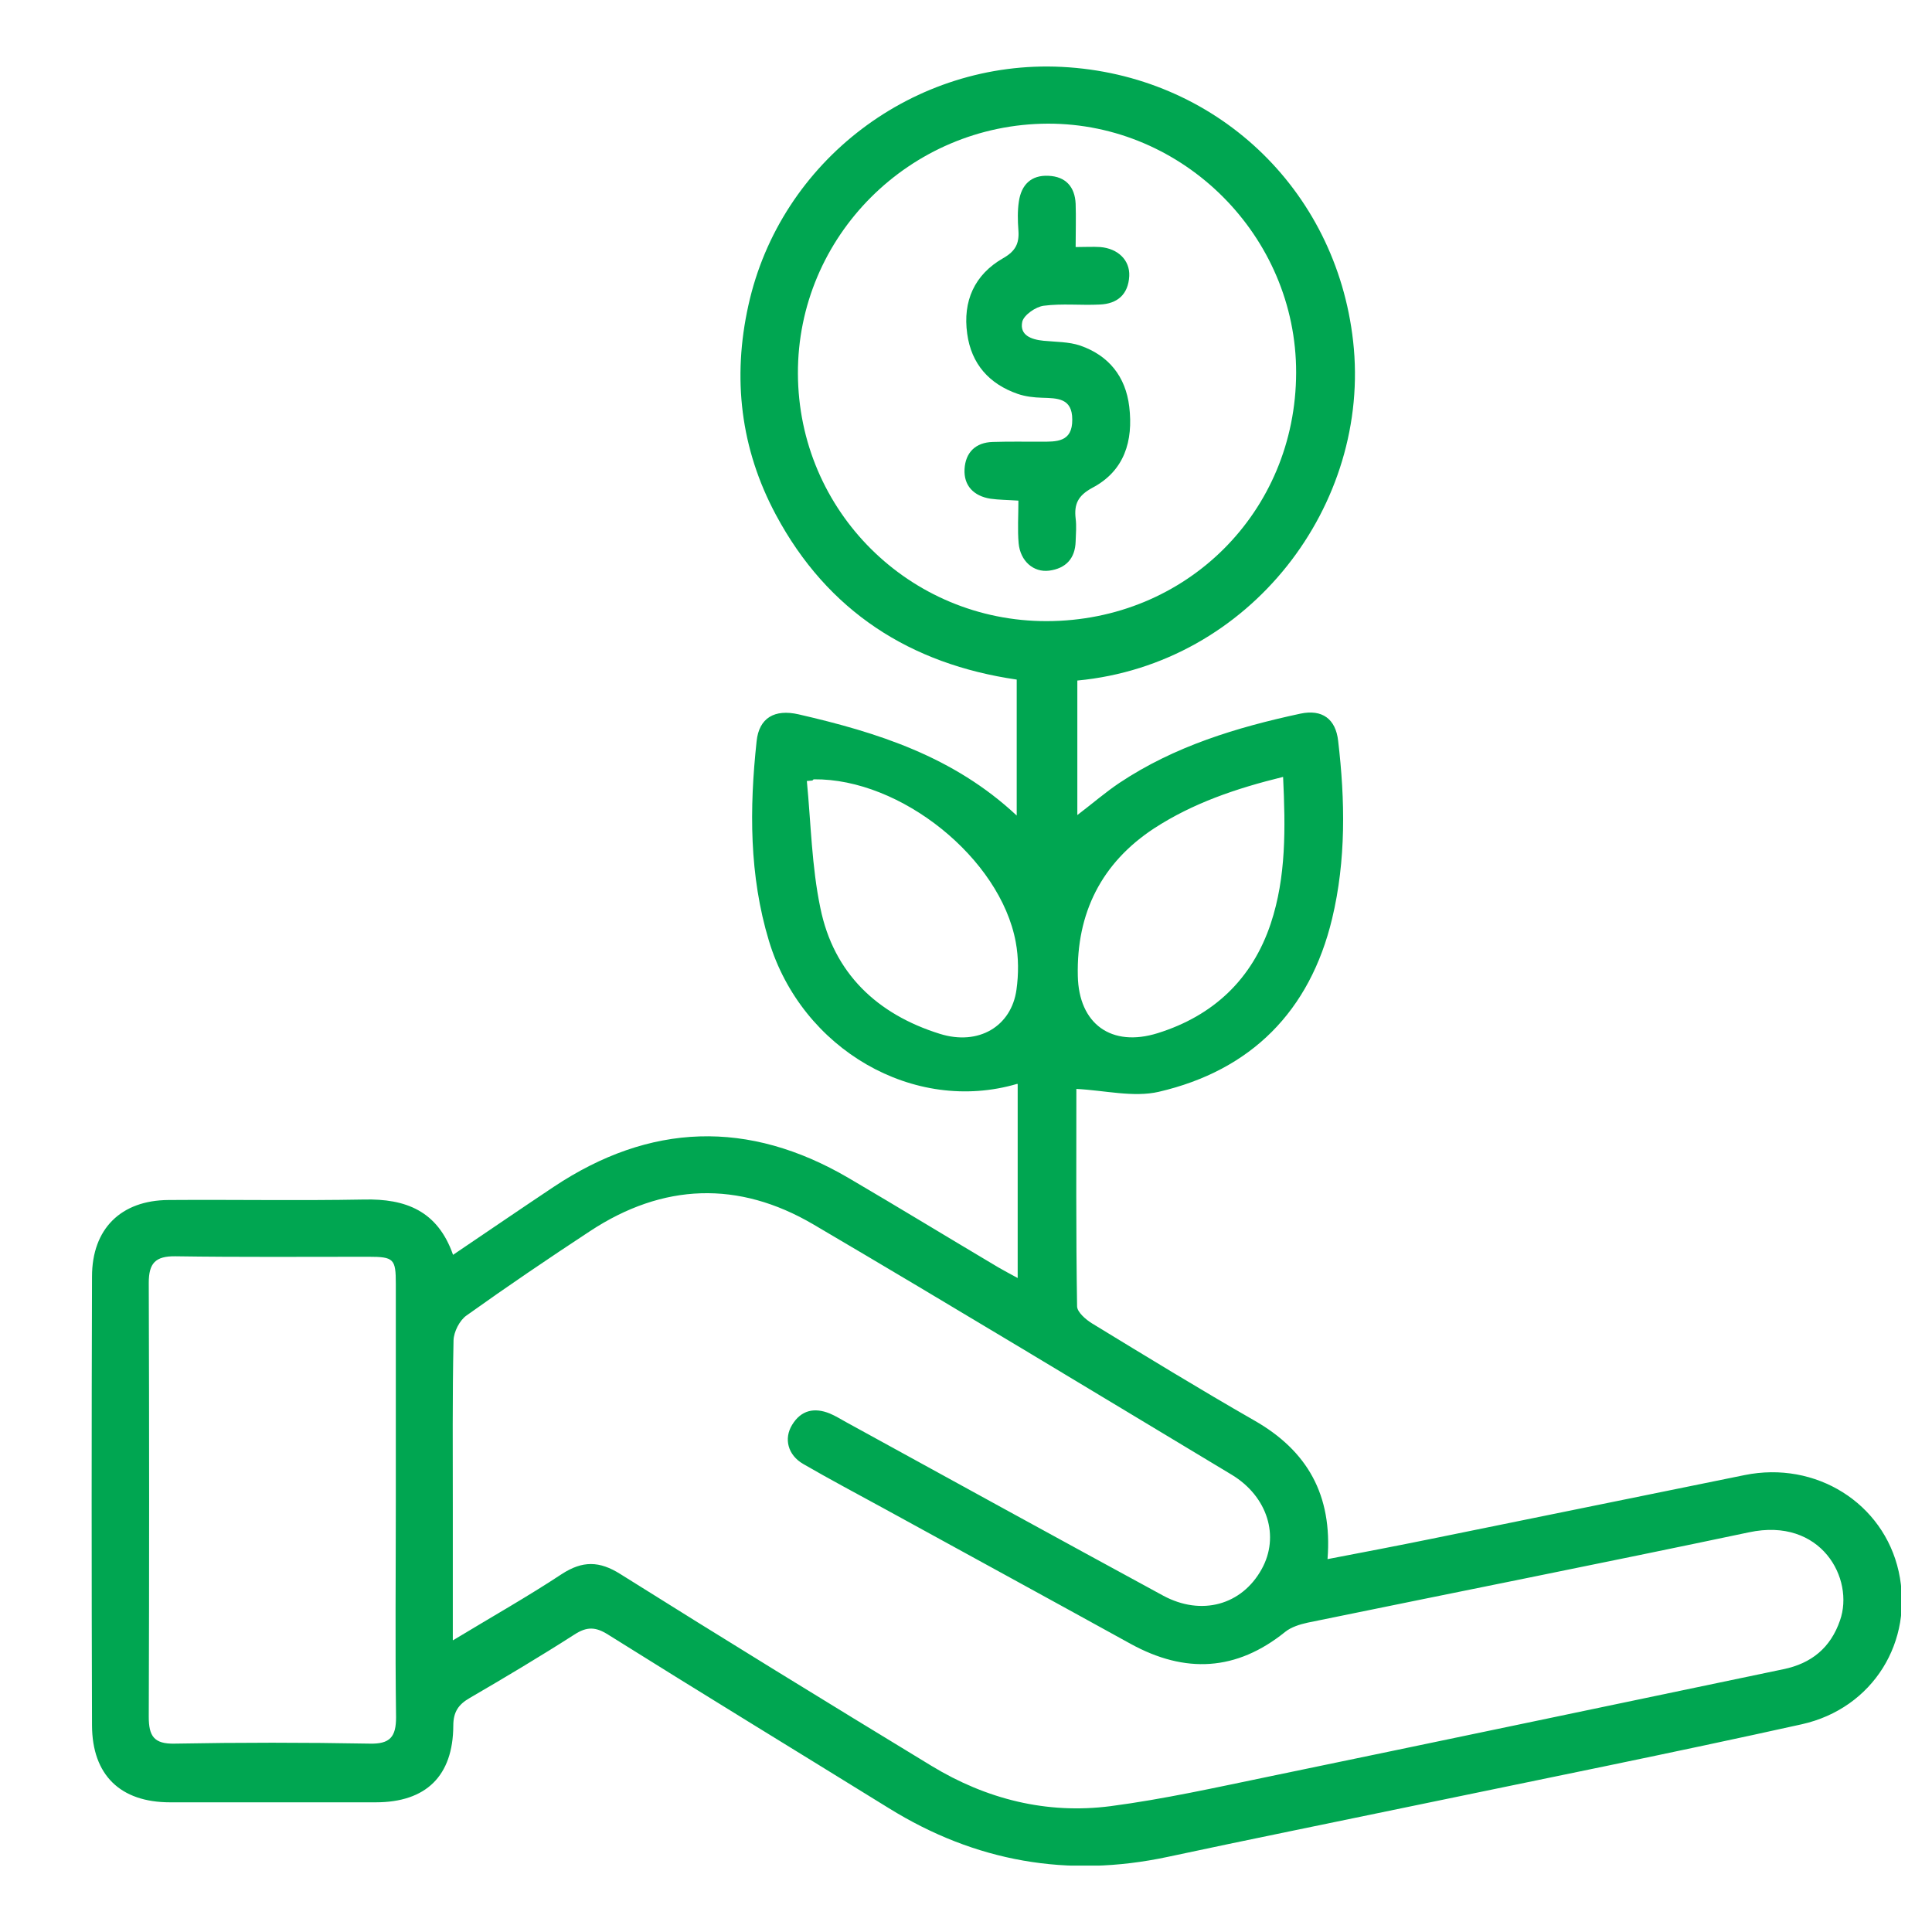
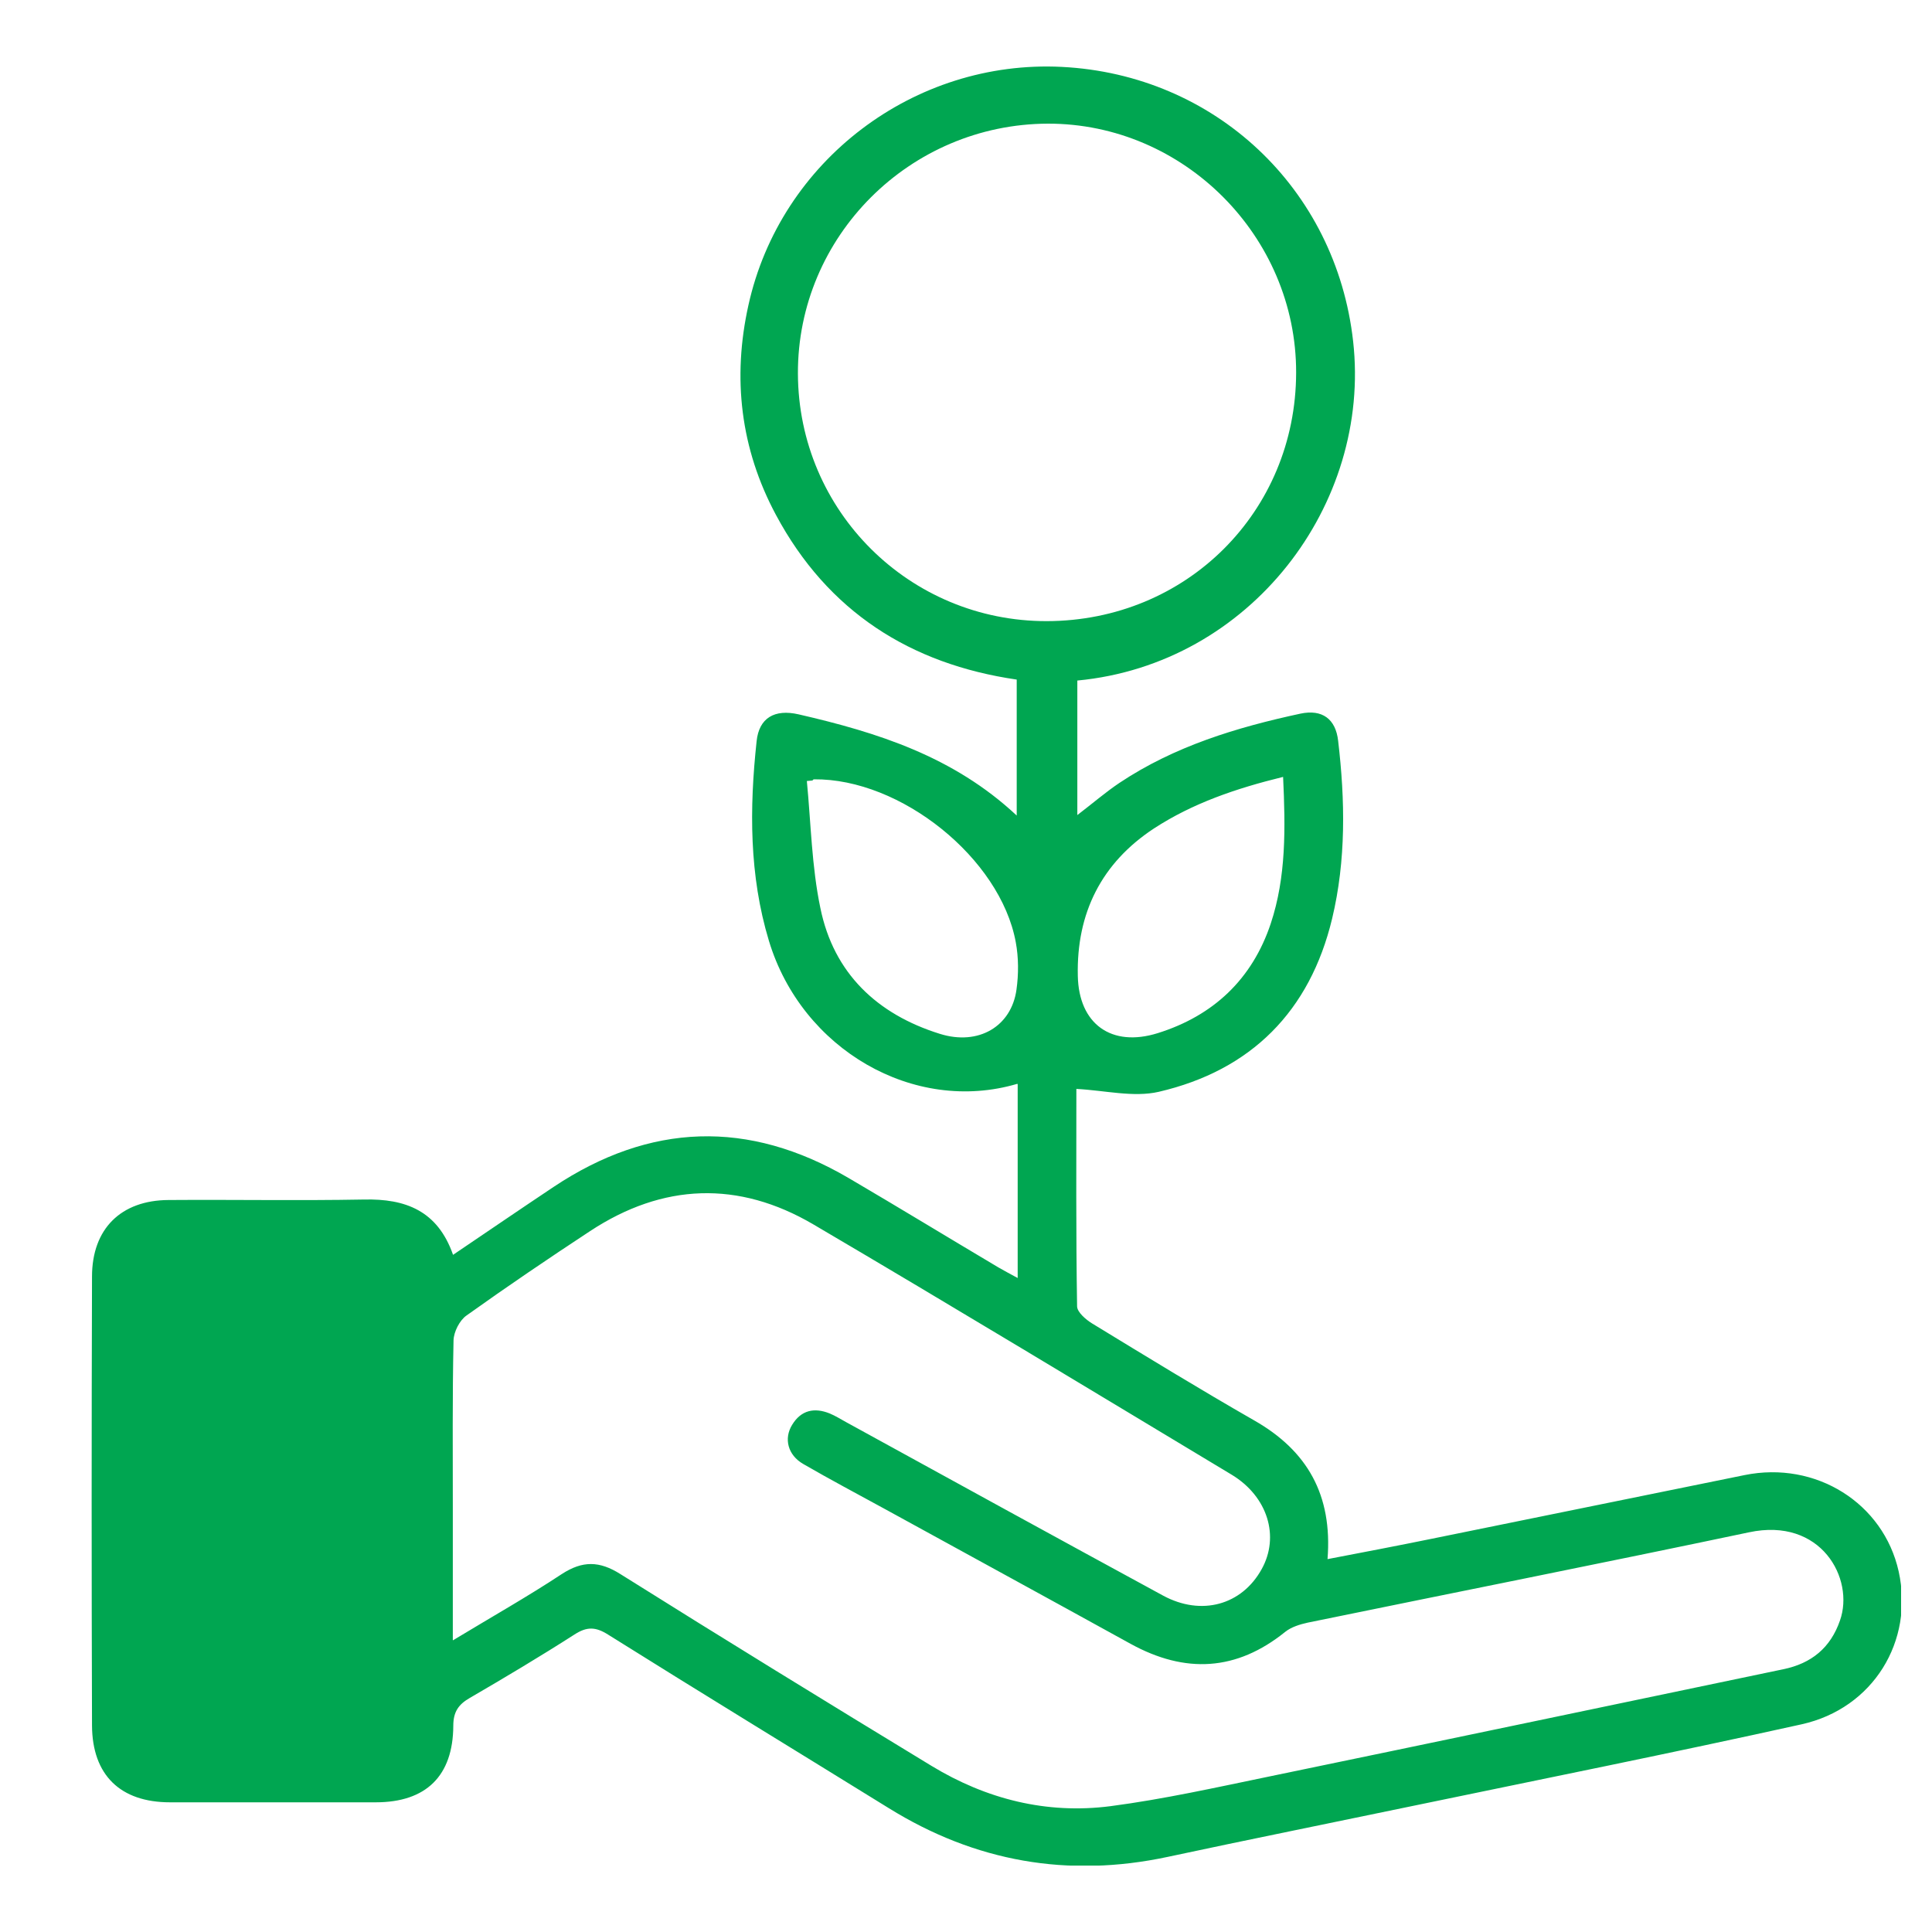
<svg xmlns="http://www.w3.org/2000/svg" id="Layer_1" viewBox="0 0 80 80">
  <defs>
    <clipPath id="clippath">
      <rect x="3.77" y="2.75" width="74.95" height="74.5" style="fill:none;" />
    </clipPath>
  </defs>
  <g style="clip-path:url(#clippath);">
-     <path d="M53.13,32.17c-1.96,.48-3.74,1.09-5.34,2.13-2.18,1.43-3.22,3.51-3.16,6.11,.04,1.99,1.39,2.97,3.31,2.37,2.3-.72,3.91-2.23,4.68-4.54,.64-1.93,.61-3.94,.51-6.08m-19.5,.16l-.22,.02c.17,1.76,.2,3.54,.56,5.26,.55,2.7,2.35,4.4,4.95,5.21,1.6,.5,2.96-.31,3.17-1.83,.09-.64,.09-1.33-.03-1.97-.64-3.47-4.76-6.78-8.36-6.74-.02,0-.04,.03-.06,.05m-17.25,29.87c0-3.01,0-6.02,0-9.03,0-1.03-.08-1.12-1.13-1.12-2.67,0-5.33,.02-8-.02-.83-.01-1.1,.29-1.1,1.1,.02,5.99,.02,11.98,0,17.97,0,.79,.21,1.13,1.07,1.11,2.69-.05,5.39-.05,8.08,0,.84,.02,1.09-.28,1.09-1.09-.04-2.98-.01-5.96-.01-8.94M43.34,25.72c5.79-.01,10.32-4.53,10.33-10.29,.01-5.65-4.66-10.32-10.28-10.31-5.72,.02-10.37,4.67-10.35,10.35,.02,5.69,4.62,10.26,10.31,10.25m-24.59,42.2c1.62-.98,3.09-1.81,4.5-2.74,.86-.56,1.56-.55,2.43,0,4.27,2.68,8.57,5.32,12.88,7.94,2.27,1.38,4.77,2.01,7.41,1.67,2.21-.29,4.4-.78,6.58-1.23,7.1-1.47,14.19-2.96,21.28-4.44,1.17-.24,1.96-.89,2.35-2.02,.61-1.73-.78-4.29-3.77-3.65-6.08,1.28-12.18,2.49-18.27,3.74-.32,.07-.68,.18-.93,.38-2.02,1.63-4.14,1.74-6.4,.5-3.39-1.87-6.78-3.72-10.17-5.58-1.13-.62-2.27-1.22-3.39-1.87-.64-.37-.81-1.05-.46-1.62,.37-.61,.92-.73,1.56-.47,.24,.1,.46,.24,.68,.36,4.37,2.4,8.74,4.8,13.12,7.18,1.59,.86,3.26,.39,4.08-1.09,.76-1.36,.25-3.01-1.23-3.91-5.77-3.47-11.53-6.96-17.33-10.37-3.1-1.82-6.23-1.71-9.25,.28-1.72,1.13-3.43,2.29-5.11,3.49-.29,.2-.53,.68-.54,1.03-.05,2.32-.03,4.64-.03,6.97v5.44Zm23.36-23.04c-4.27,1.26-8.92-1.42-10.28-5.92-.82-2.71-.81-5.49-.51-8.27,.1-.96,.74-1.34,1.74-1.11,3.26,.75,6.41,1.74,9.03,4.19v-5.63c-4.4-.64-7.83-2.82-9.97-6.82-1.47-2.74-1.81-5.67-1.14-8.68,1.32-5.99,6.87-10.18,12.98-9.87,6.32,.32,11.35,5.02,12.06,11.36,.76,6.76-4.25,13.37-11.42,14.05v5.57c.63-.48,1.16-.94,1.74-1.33,2.28-1.52,4.85-2.3,7.5-2.87,.9-.19,1.46,.22,1.56,1.13,.29,2.46,.33,4.94-.25,7.36-.92,3.83-3.35,6.28-7.18,7.17-1.05,.24-2.23-.06-3.41-.12,0,2.88-.02,5.94,.03,9,0,.24,.36,.55,.62,.71,2.23,1.36,4.45,2.72,6.72,4.02,2.19,1.25,3.24,3.08,3.03,5.74,1.46-.28,2.88-.55,4.3-.84,4.32-.88,8.65-1.76,12.97-2.64,2.95-.6,5.75,1.16,6.38,3.99,.64,2.88-1.05,5.67-4.02,6.33-5.37,1.19-10.76,2.27-16.15,3.39-3.36,.7-6.74,1.38-10.1,2.1-4.13,.88-7.97,.2-11.55-2.02-3.88-2.4-7.77-4.77-11.63-7.19-.51-.32-.87-.33-1.38,0-1.42,.91-2.88,1.78-4.34,2.63-.47,.27-.68,.58-.68,1.15-.01,2.08-1.13,3.17-3.21,3.17-2.84,0-5.68,0-8.52,0-2.06,0-3.22-1.13-3.23-3.18-.02-6.2-.02-12.39,0-18.59,0-1.98,1.2-3.16,3.17-3.17,2.7-.02,5.39,.03,8.09-.02,1.72-.04,3.05,.46,3.69,2.29,1.42-.96,2.78-1.89,4.16-2.81,3.99-2.66,8.07-2.8,12.22-.37,2.08,1.22,4.13,2.47,6.2,3.7,.24,.14,.49,.27,.8,.44v-8.03Z" style="fill:#00a651;" />
-     <path d="M44.54,10.23c.4,0,.71-.02,1.02,0,.73,.06,1.23,.54,1.2,1.2-.04,.76-.49,1.15-1.22,1.18-.77,.04-1.56-.05-2.32,.05-.33,.04-.82,.38-.89,.66-.12,.56,.37,.74,.88,.79,.51,.05,1.05,.04,1.52,.2,1.18,.41,1.88,1.28,2.03,2.53,.17,1.42-.2,2.66-1.53,3.36-.59,.32-.76,.67-.69,1.27,.04,.31,.01,.63,0,.95-.02,.71-.41,1.12-1.1,1.21-.65,.08-1.19-.4-1.26-1.13-.05-.56-.01-1.14-.01-1.77-.44-.03-.81-.03-1.16-.08-.69-.11-1.11-.54-1.07-1.23,.04-.68,.45-1.1,1.17-1.12,.66-.02,1.32-.01,1.98-.01,.65,0,1.32,.03,1.31-.92,0-.89-.62-.88-1.25-.9-.34-.01-.69-.05-1.01-.16-1.18-.41-1.92-1.24-2.09-2.49-.19-1.35,.3-2.45,1.49-3.13,.51-.29,.67-.61,.63-1.15-.03-.4-.04-.81,.02-1.2,.1-.68,.5-1.1,1.23-1.06,.71,.03,1.09,.46,1.12,1.16,.02,.56,0,1.13,0,1.79" style="fill:#00a651;" />
+     <path d="M53.13,32.17c-1.96,.48-3.74,1.09-5.34,2.13-2.18,1.43-3.22,3.51-3.16,6.11,.04,1.99,1.39,2.97,3.31,2.37,2.3-.72,3.91-2.23,4.68-4.54,.64-1.93,.61-3.94,.51-6.08m-19.5,.16l-.22,.02c.17,1.76,.2,3.54,.56,5.26,.55,2.7,2.35,4.4,4.95,5.21,1.6,.5,2.96-.31,3.17-1.83,.09-.64,.09-1.33-.03-1.97-.64-3.47-4.76-6.78-8.36-6.74-.02,0-.04,.03-.06,.05m-17.25,29.87M43.34,25.72c5.79-.01,10.32-4.53,10.33-10.29,.01-5.65-4.66-10.32-10.28-10.31-5.72,.02-10.37,4.67-10.35,10.35,.02,5.69,4.62,10.26,10.31,10.25m-24.59,42.2c1.62-.98,3.09-1.81,4.5-2.74,.86-.56,1.56-.55,2.43,0,4.27,2.68,8.57,5.32,12.88,7.94,2.27,1.38,4.77,2.01,7.41,1.67,2.21-.29,4.4-.78,6.58-1.23,7.1-1.47,14.19-2.96,21.28-4.44,1.17-.24,1.96-.89,2.35-2.02,.61-1.73-.78-4.29-3.77-3.65-6.08,1.28-12.18,2.49-18.27,3.74-.32,.07-.68,.18-.93,.38-2.02,1.63-4.14,1.74-6.4,.5-3.39-1.87-6.78-3.72-10.17-5.58-1.13-.62-2.27-1.22-3.39-1.87-.64-.37-.81-1.05-.46-1.62,.37-.61,.92-.73,1.56-.47,.24,.1,.46,.24,.68,.36,4.37,2.4,8.74,4.8,13.12,7.18,1.59,.86,3.26,.39,4.08-1.09,.76-1.36,.25-3.01-1.23-3.91-5.77-3.47-11.53-6.96-17.33-10.37-3.1-1.82-6.23-1.71-9.25,.28-1.72,1.13-3.43,2.29-5.11,3.49-.29,.2-.53,.68-.54,1.03-.05,2.32-.03,4.64-.03,6.97v5.44Zm23.36-23.04c-4.27,1.26-8.92-1.42-10.28-5.92-.82-2.71-.81-5.49-.51-8.27,.1-.96,.74-1.34,1.74-1.11,3.26,.75,6.41,1.74,9.03,4.19v-5.63c-4.4-.64-7.83-2.82-9.97-6.82-1.47-2.74-1.81-5.67-1.14-8.68,1.32-5.99,6.87-10.18,12.98-9.87,6.32,.32,11.35,5.02,12.06,11.36,.76,6.76-4.25,13.37-11.42,14.05v5.57c.63-.48,1.16-.94,1.74-1.33,2.28-1.52,4.85-2.3,7.5-2.87,.9-.19,1.46,.22,1.56,1.13,.29,2.46,.33,4.94-.25,7.36-.92,3.83-3.35,6.28-7.18,7.17-1.05,.24-2.23-.06-3.41-.12,0,2.88-.02,5.94,.03,9,0,.24,.36,.55,.62,.71,2.23,1.36,4.45,2.72,6.72,4.02,2.19,1.25,3.24,3.08,3.03,5.74,1.46-.28,2.88-.55,4.3-.84,4.32-.88,8.65-1.76,12.97-2.64,2.95-.6,5.75,1.16,6.38,3.99,.64,2.88-1.05,5.67-4.02,6.33-5.37,1.19-10.76,2.27-16.15,3.39-3.36,.7-6.74,1.38-10.1,2.1-4.13,.88-7.97,.2-11.55-2.02-3.88-2.4-7.77-4.77-11.63-7.19-.51-.32-.87-.33-1.38,0-1.42,.91-2.88,1.78-4.34,2.63-.47,.27-.68,.58-.68,1.15-.01,2.08-1.13,3.17-3.21,3.17-2.84,0-5.68,0-8.52,0-2.06,0-3.22-1.13-3.23-3.18-.02-6.2-.02-12.39,0-18.59,0-1.98,1.2-3.16,3.17-3.17,2.7-.02,5.39,.03,8.09-.02,1.72-.04,3.05,.46,3.69,2.29,1.42-.96,2.78-1.89,4.16-2.81,3.99-2.66,8.07-2.8,12.22-.37,2.08,1.22,4.13,2.47,6.2,3.7,.24,.14,.49,.27,.8,.44v-8.03Z" style="fill:#00a651;" />
  </g>
</svg>